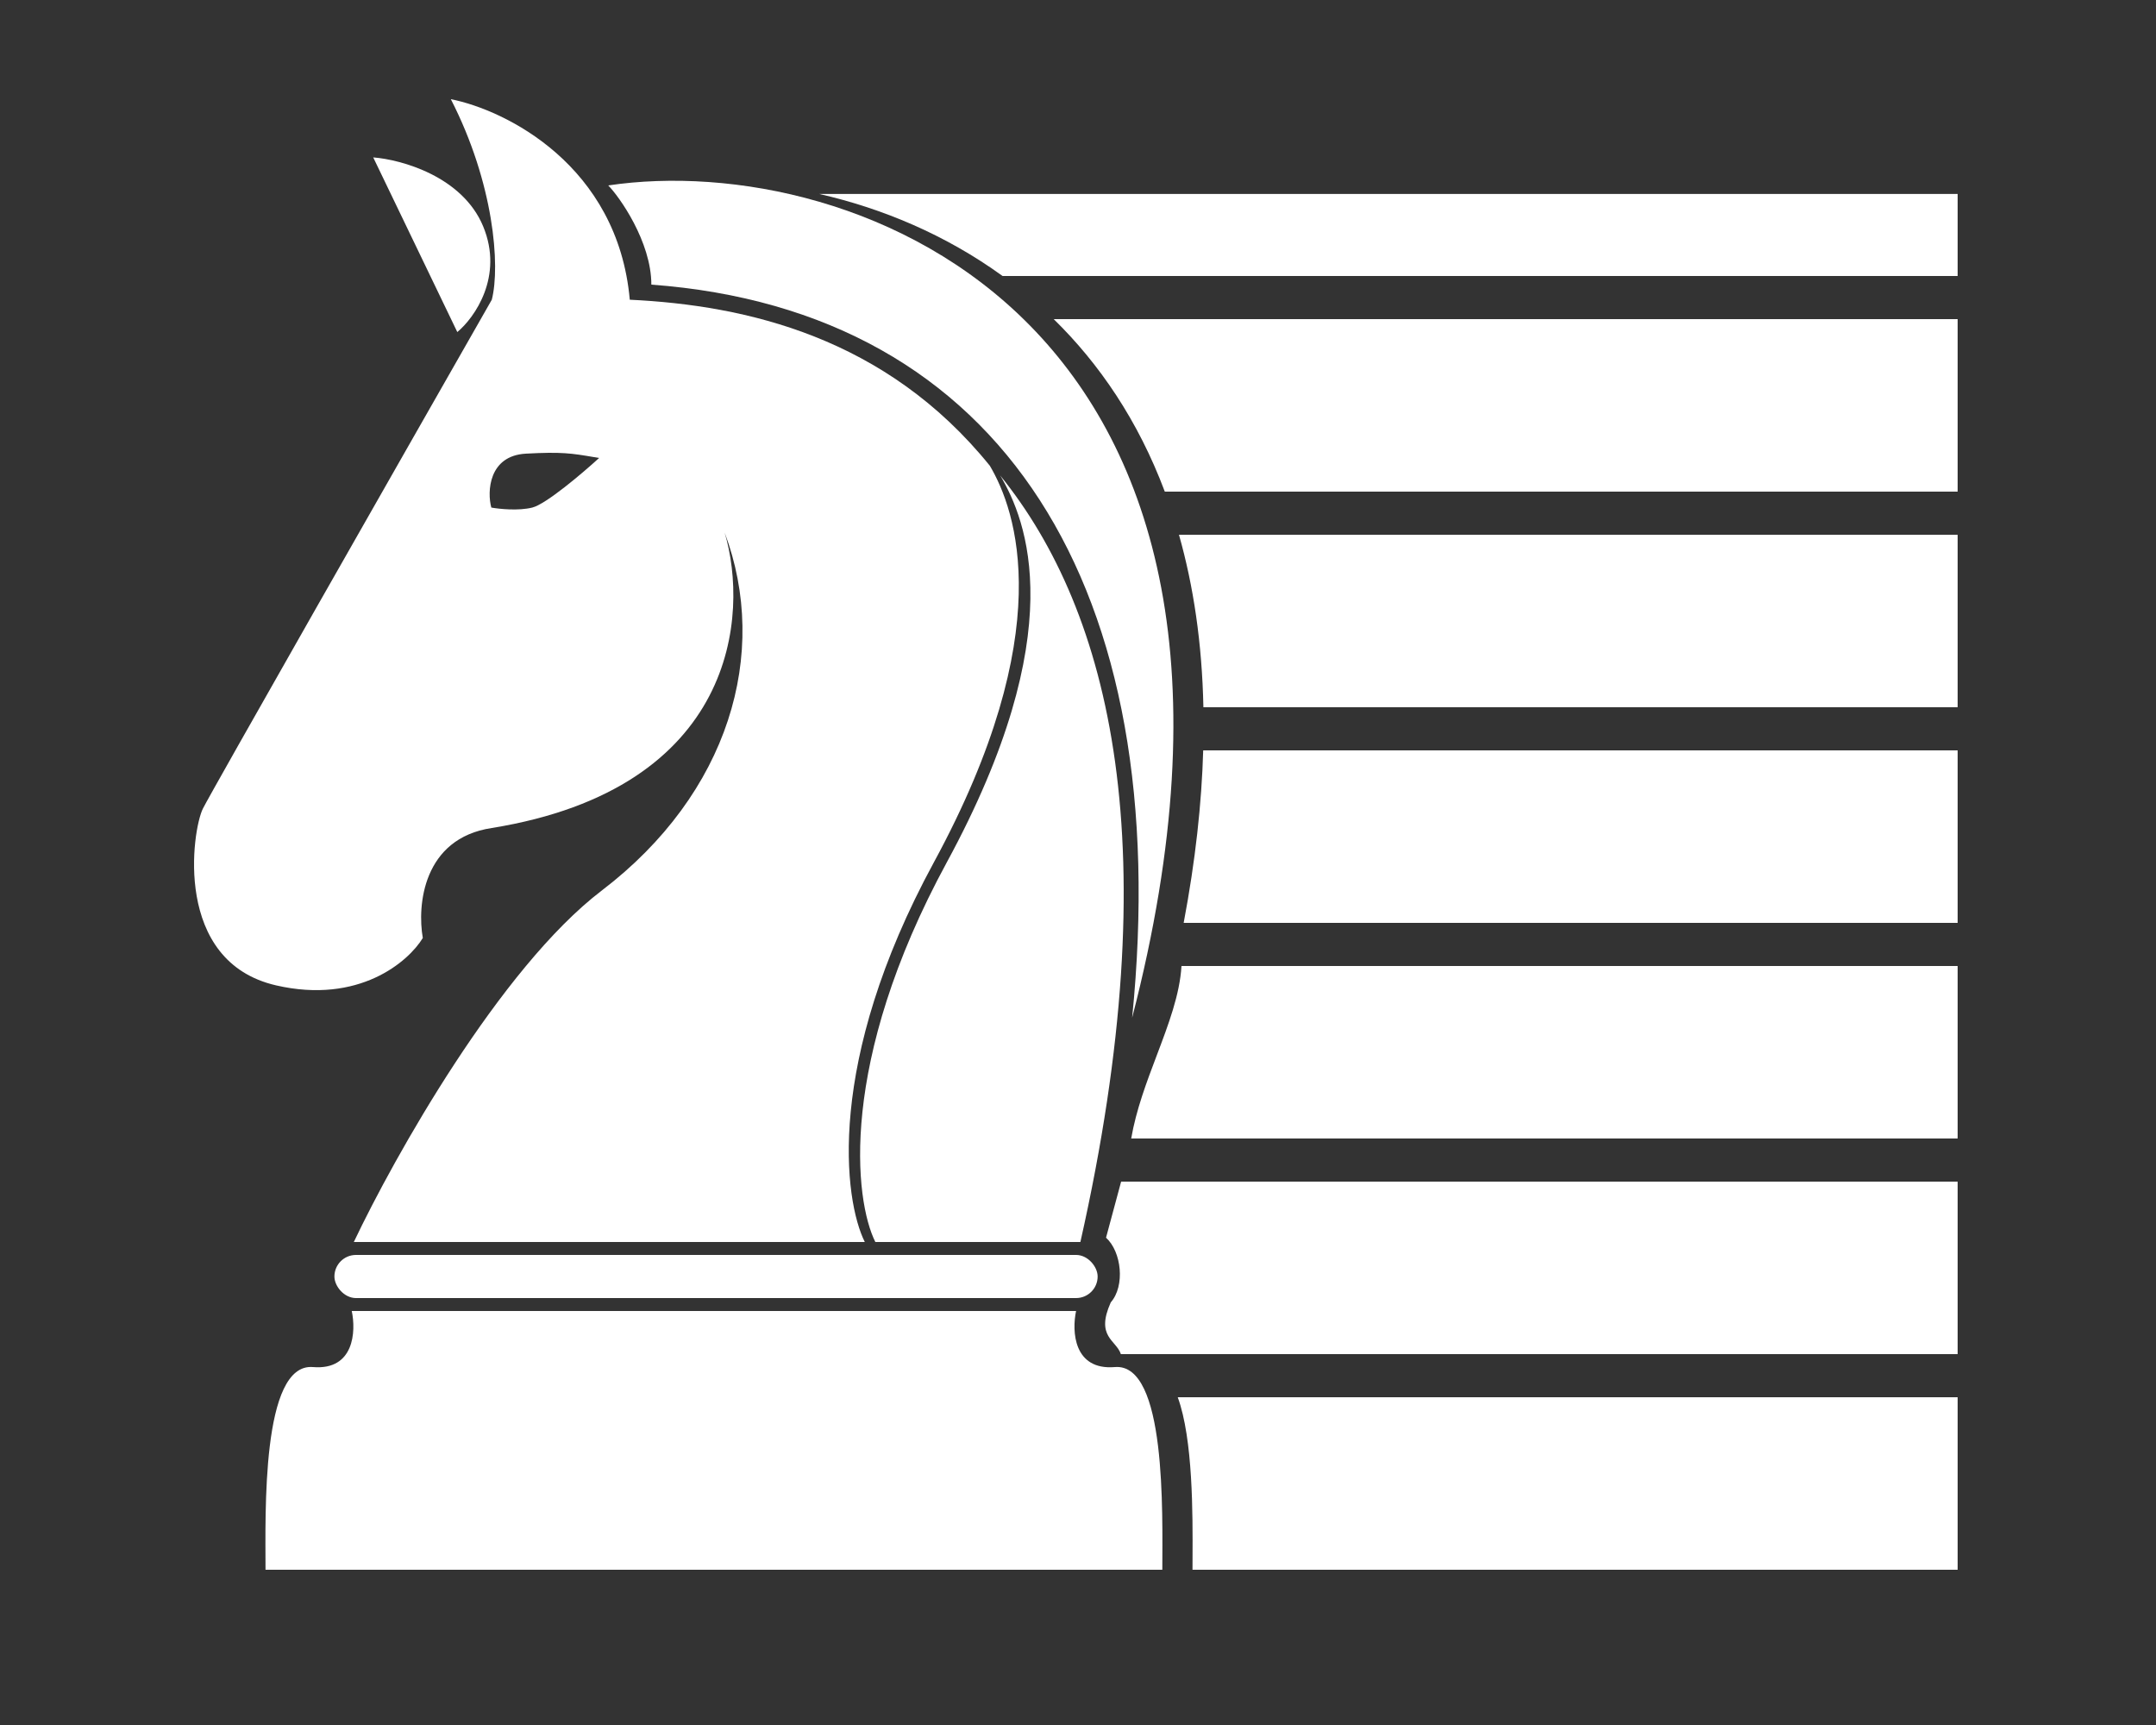
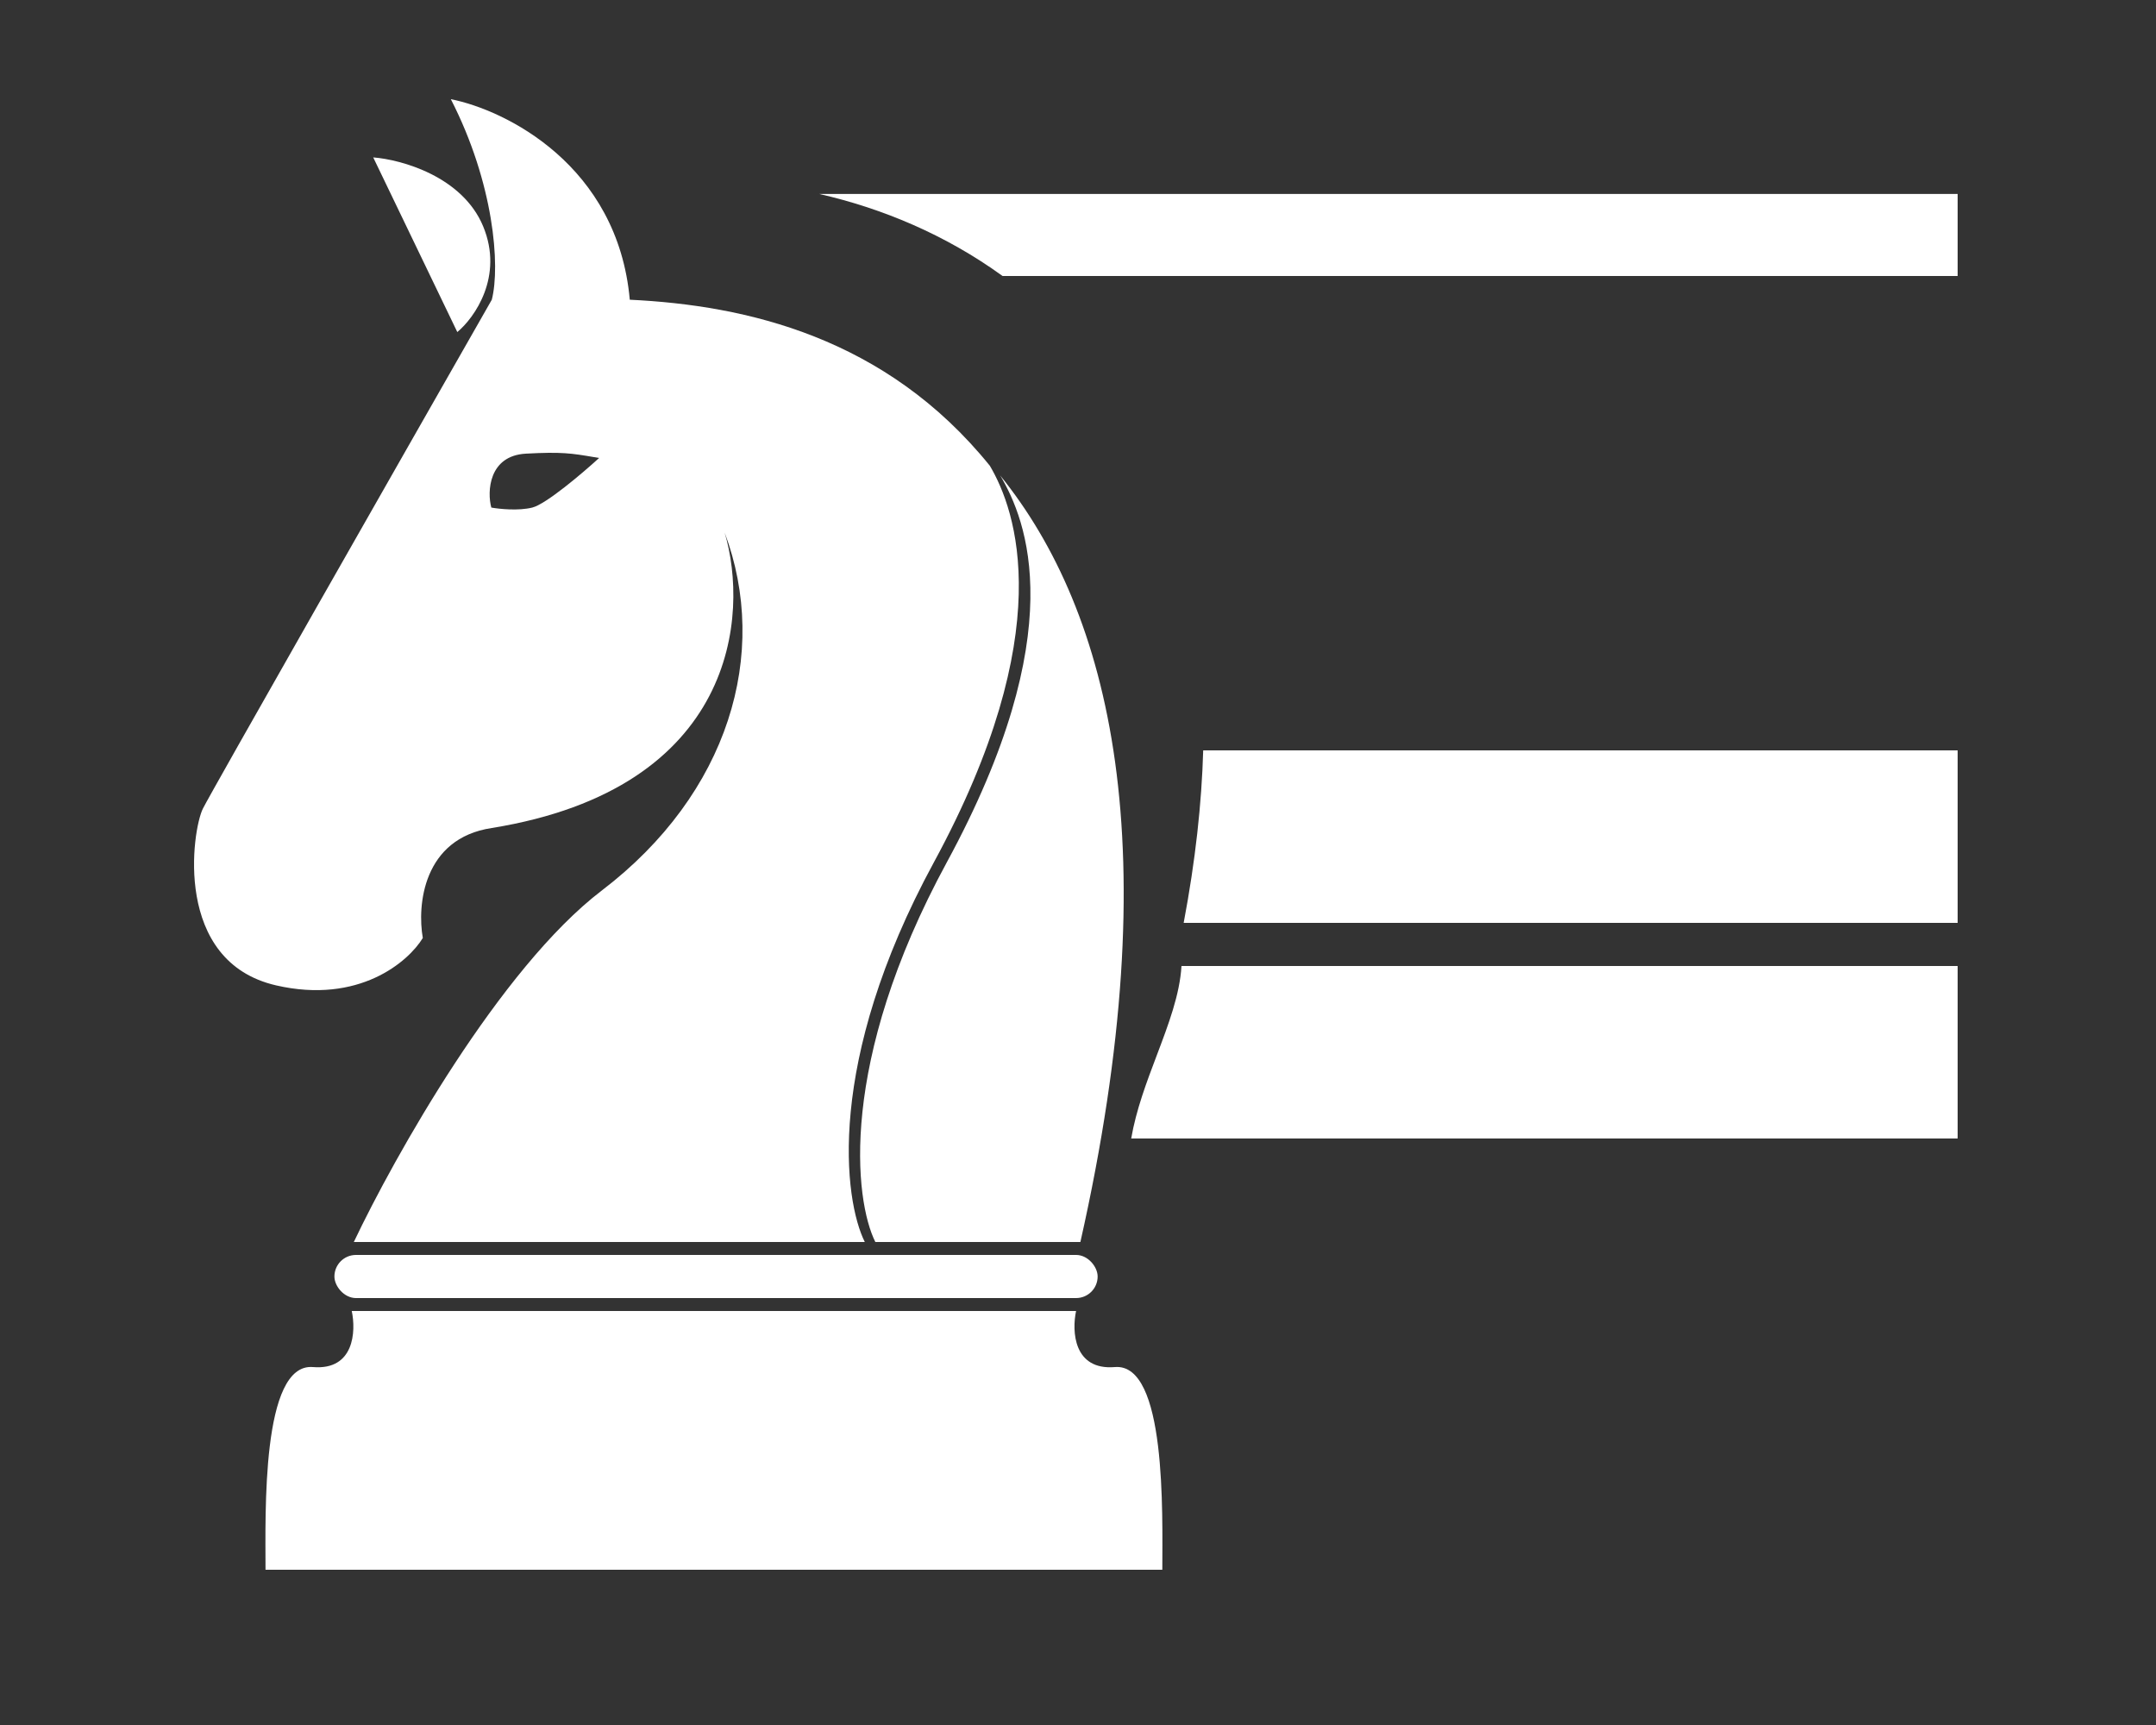
<svg xmlns="http://www.w3.org/2000/svg" width="500" height="400" viewBox="0 0 500 400" fill="none">
  <rect x="0" y="0" width="500" height="400" fill="#333333" stroke="none" />
  <path d="M86.555 36.5L106.055 77C110.055 73.667 116.855 64.1 112.055 52.5C107.255 40.9 93.055 37 86.555 36.5Z" fill="white" />
-   <path d="M262.555 236C304.555 73.999 198.055 34.5 141.055 43C143.555 45.5 151.055 56 151.055 66.001C232.555 72 272.555 136.5 262.555 236Z" fill="white" />
  <path fill-rule="evenodd" clip-rule="evenodd" d="M231.963 110.265C257.602 141.98 271.175 196.499 250.554 288H203C198.166 278.333 194.353 246.4 219.554 200C248.636 146.452 238.083 120.606 231.963 110.265Z" fill="white" />
  <path fill-rule="evenodd" clip-rule="evenodd" d="M200.555 288C195.721 278.333 191.354 246.4 216.555 200C245.637 146.452 235.675 118.341 229.555 108C205.456 78.192 173.106 70.792 146.055 69.5C143.255 38.3 117.221 25.5 104.555 23C114.555 42.5 116.055 61.667 114.055 69.5C92.555 107.167 49.055 183.5 47.055 187.5C44.555 192.5 40.055 223 64.055 228.5C83.254 232.9 94.721 223 98.055 217.5C96.721 210 98.055 194.4 114.055 192C170.854 182.8 173.721 142.5 168.055 123.5C178.555 151.5 169.055 184 139.555 206.5C115.955 224.5 91.388 268.333 82.055 288H200.555ZM113.942 117.696C112.942 114.03 113.321 105.675 121.942 105.196C130.274 104.733 132.607 105.127 137.668 105.982L138.942 106.196C135.109 109.696 126.642 116.896 123.442 117.696C120.242 118.496 115.776 118.03 113.942 117.696Z" fill="white" />
  <rect x="77.555" y="291" width="177" height="10" rx="5" fill="white" />
  <path d="M258.555 317C248.955 317.8 248.555 308.667 249.555 304H81.575C82.575 308.667 82.175 317.8 72.575 317C60.575 316 61.575 351 61.575 364H269.555C269.555 351 270.555 316 258.555 317Z" fill="white" />
-   <path fill-rule="evenodd" clip-rule="evenodd" d="M244.365 74C254.954 84.351 263.946 97.532 270.13 114H454V74H244.365Z" fill="white" />
  <path fill-rule="evenodd" clip-rule="evenodd" d="M454 44.978H190C204.482 48.279 219.256 54.392 232.503 64H454V44.978Z" fill="white" />
-   <path fill-rule="evenodd" clip-rule="evenodd" d="M273.415 124C276.765 135.8 278.772 149.089 279.081 164H454V124H273.415Z" fill="white" />
  <path fill-rule="evenodd" clip-rule="evenodd" d="M279.036 174C278.682 186.29 277.23 199.602 274.506 214H454V174H279.036Z" fill="white" />
  <path fill-rule="evenodd" clip-rule="evenodd" d="M454 264H262.339C263.482 257.348 265.919 250.916 268.275 244.696C270.994 237.518 273.605 230.623 274 224H454V264Z" fill="white" />
-   <path d="M273.131 324H454V364H276.554C276.554 363.148 276.559 362.202 276.563 361.177C276.609 351.171 276.688 333.71 273.131 324Z" fill="white" />
-   <path d="M260 274H454V314H259.942C258.863 310.705 254 310 257.6 302C260.957 298.191 260.109 290.263 256.5 287L260 274Z" fill="white" />
</svg>